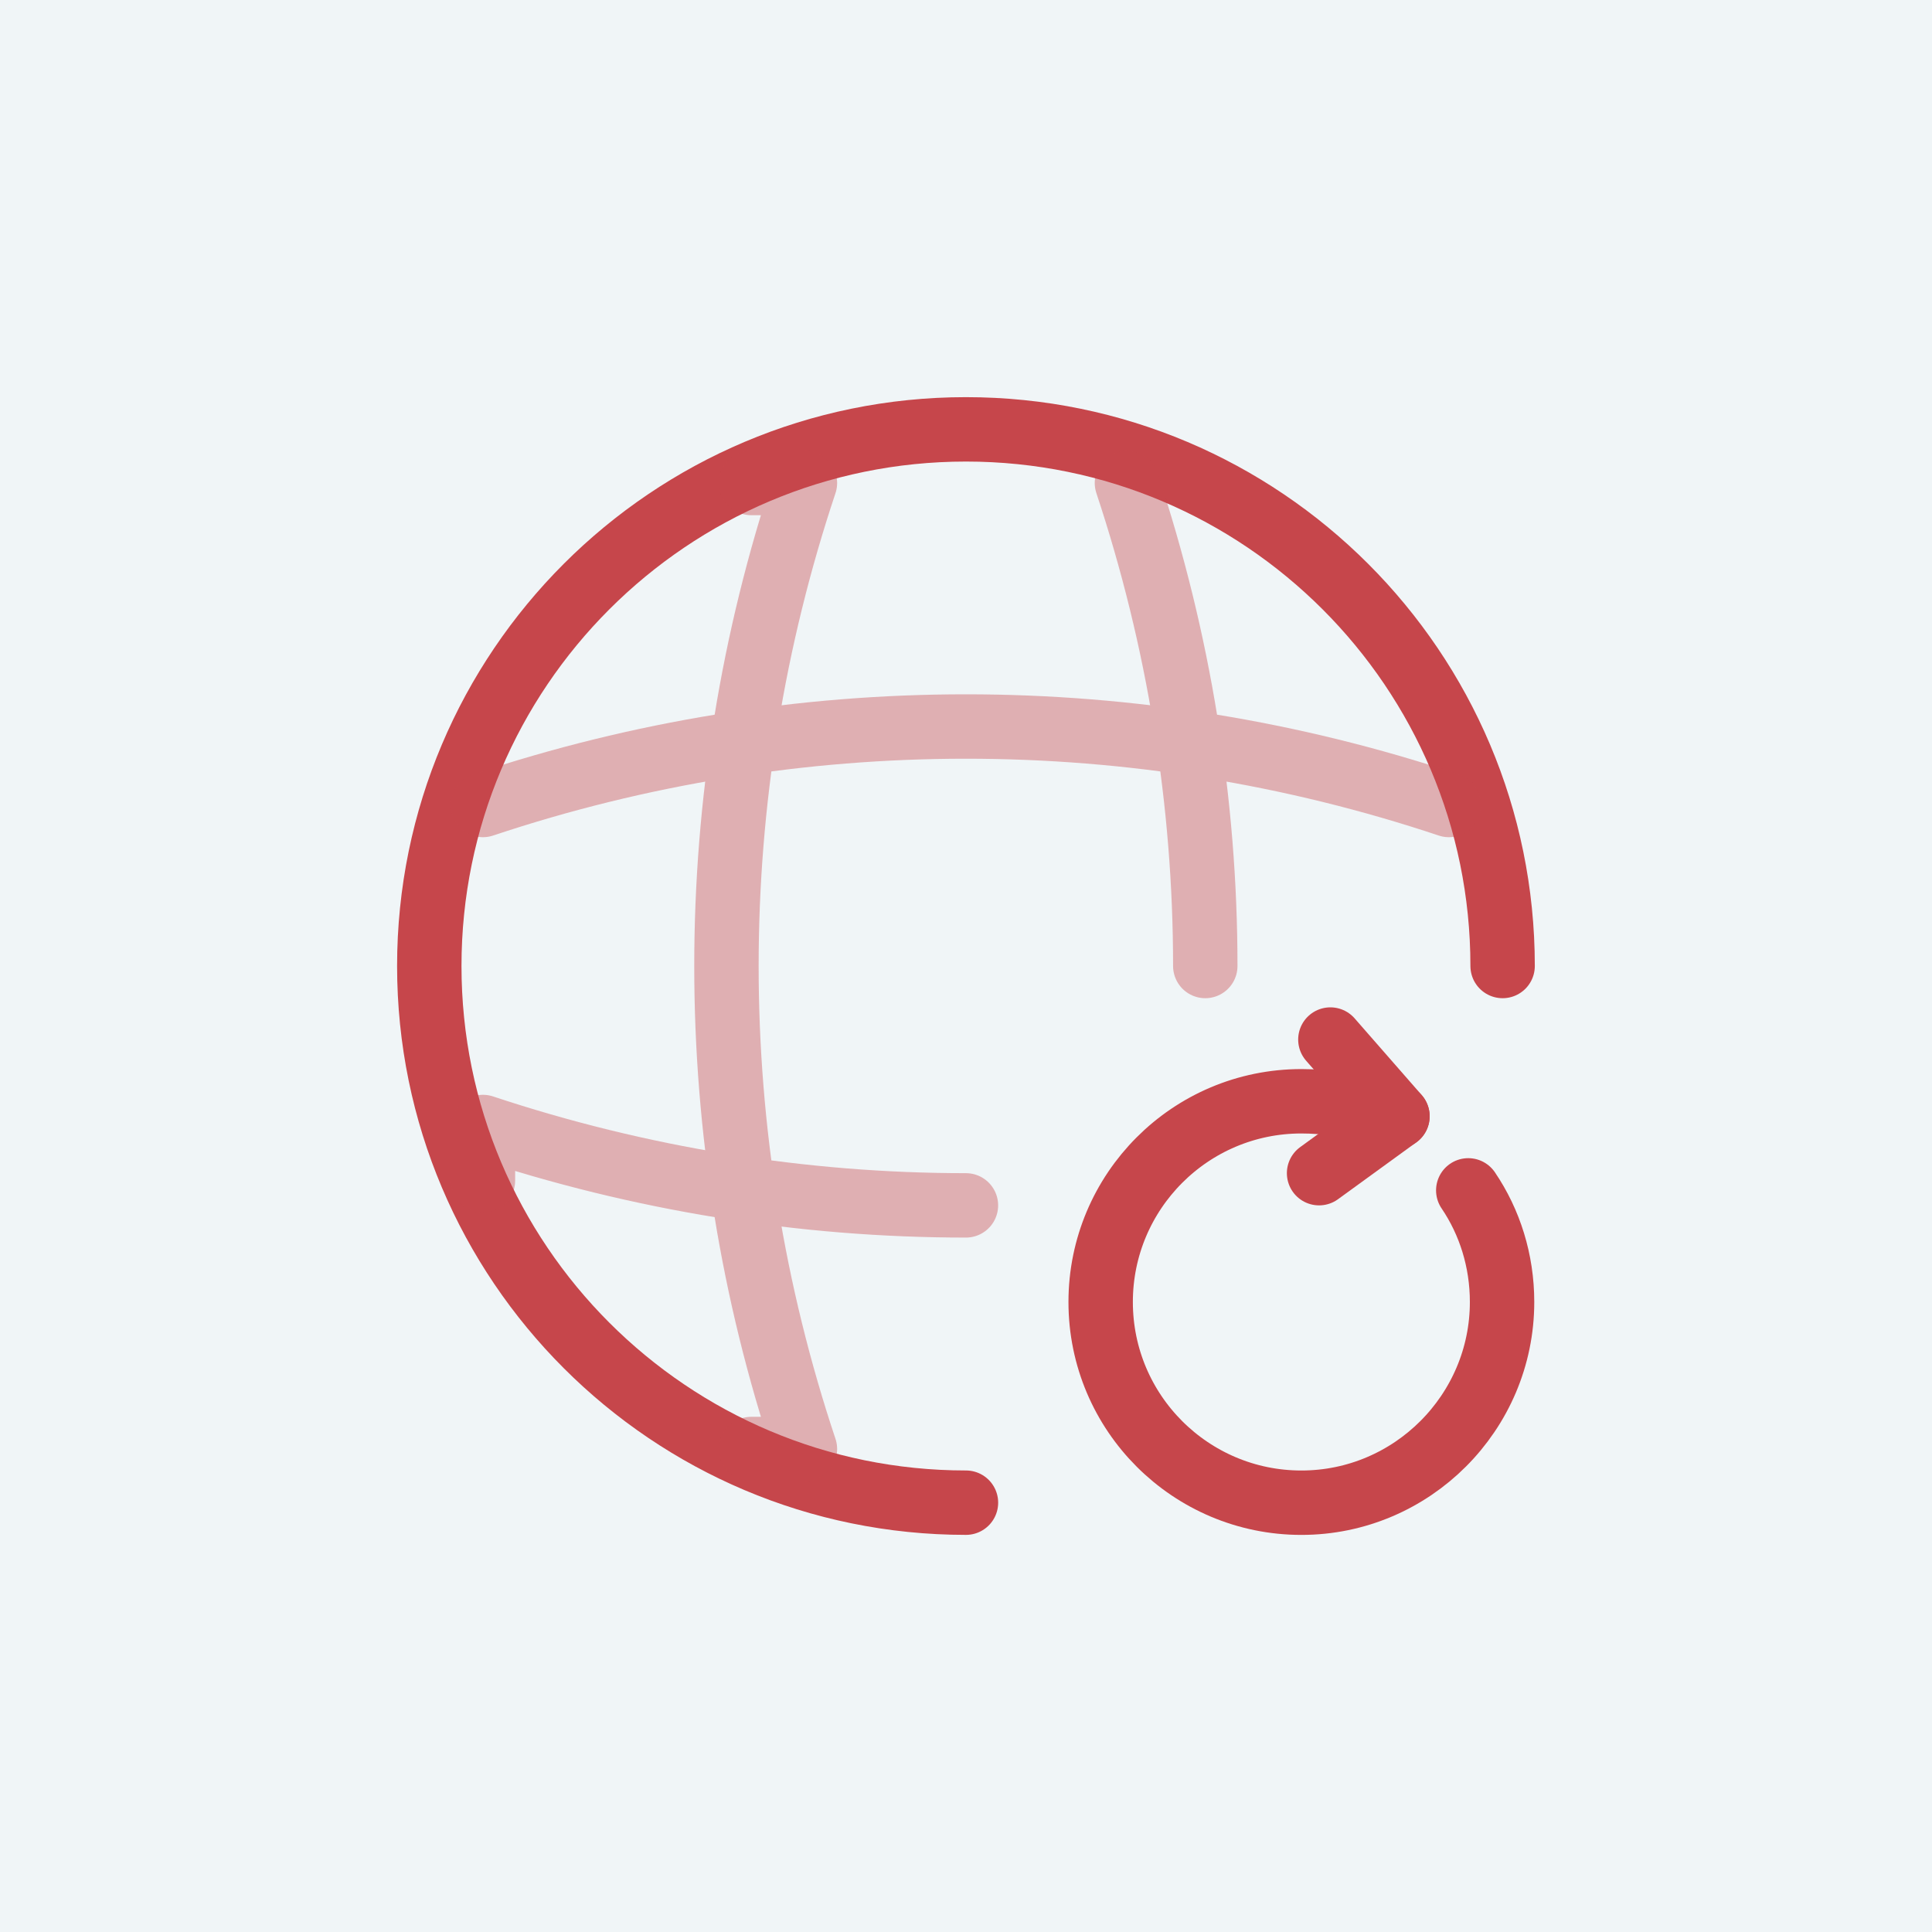
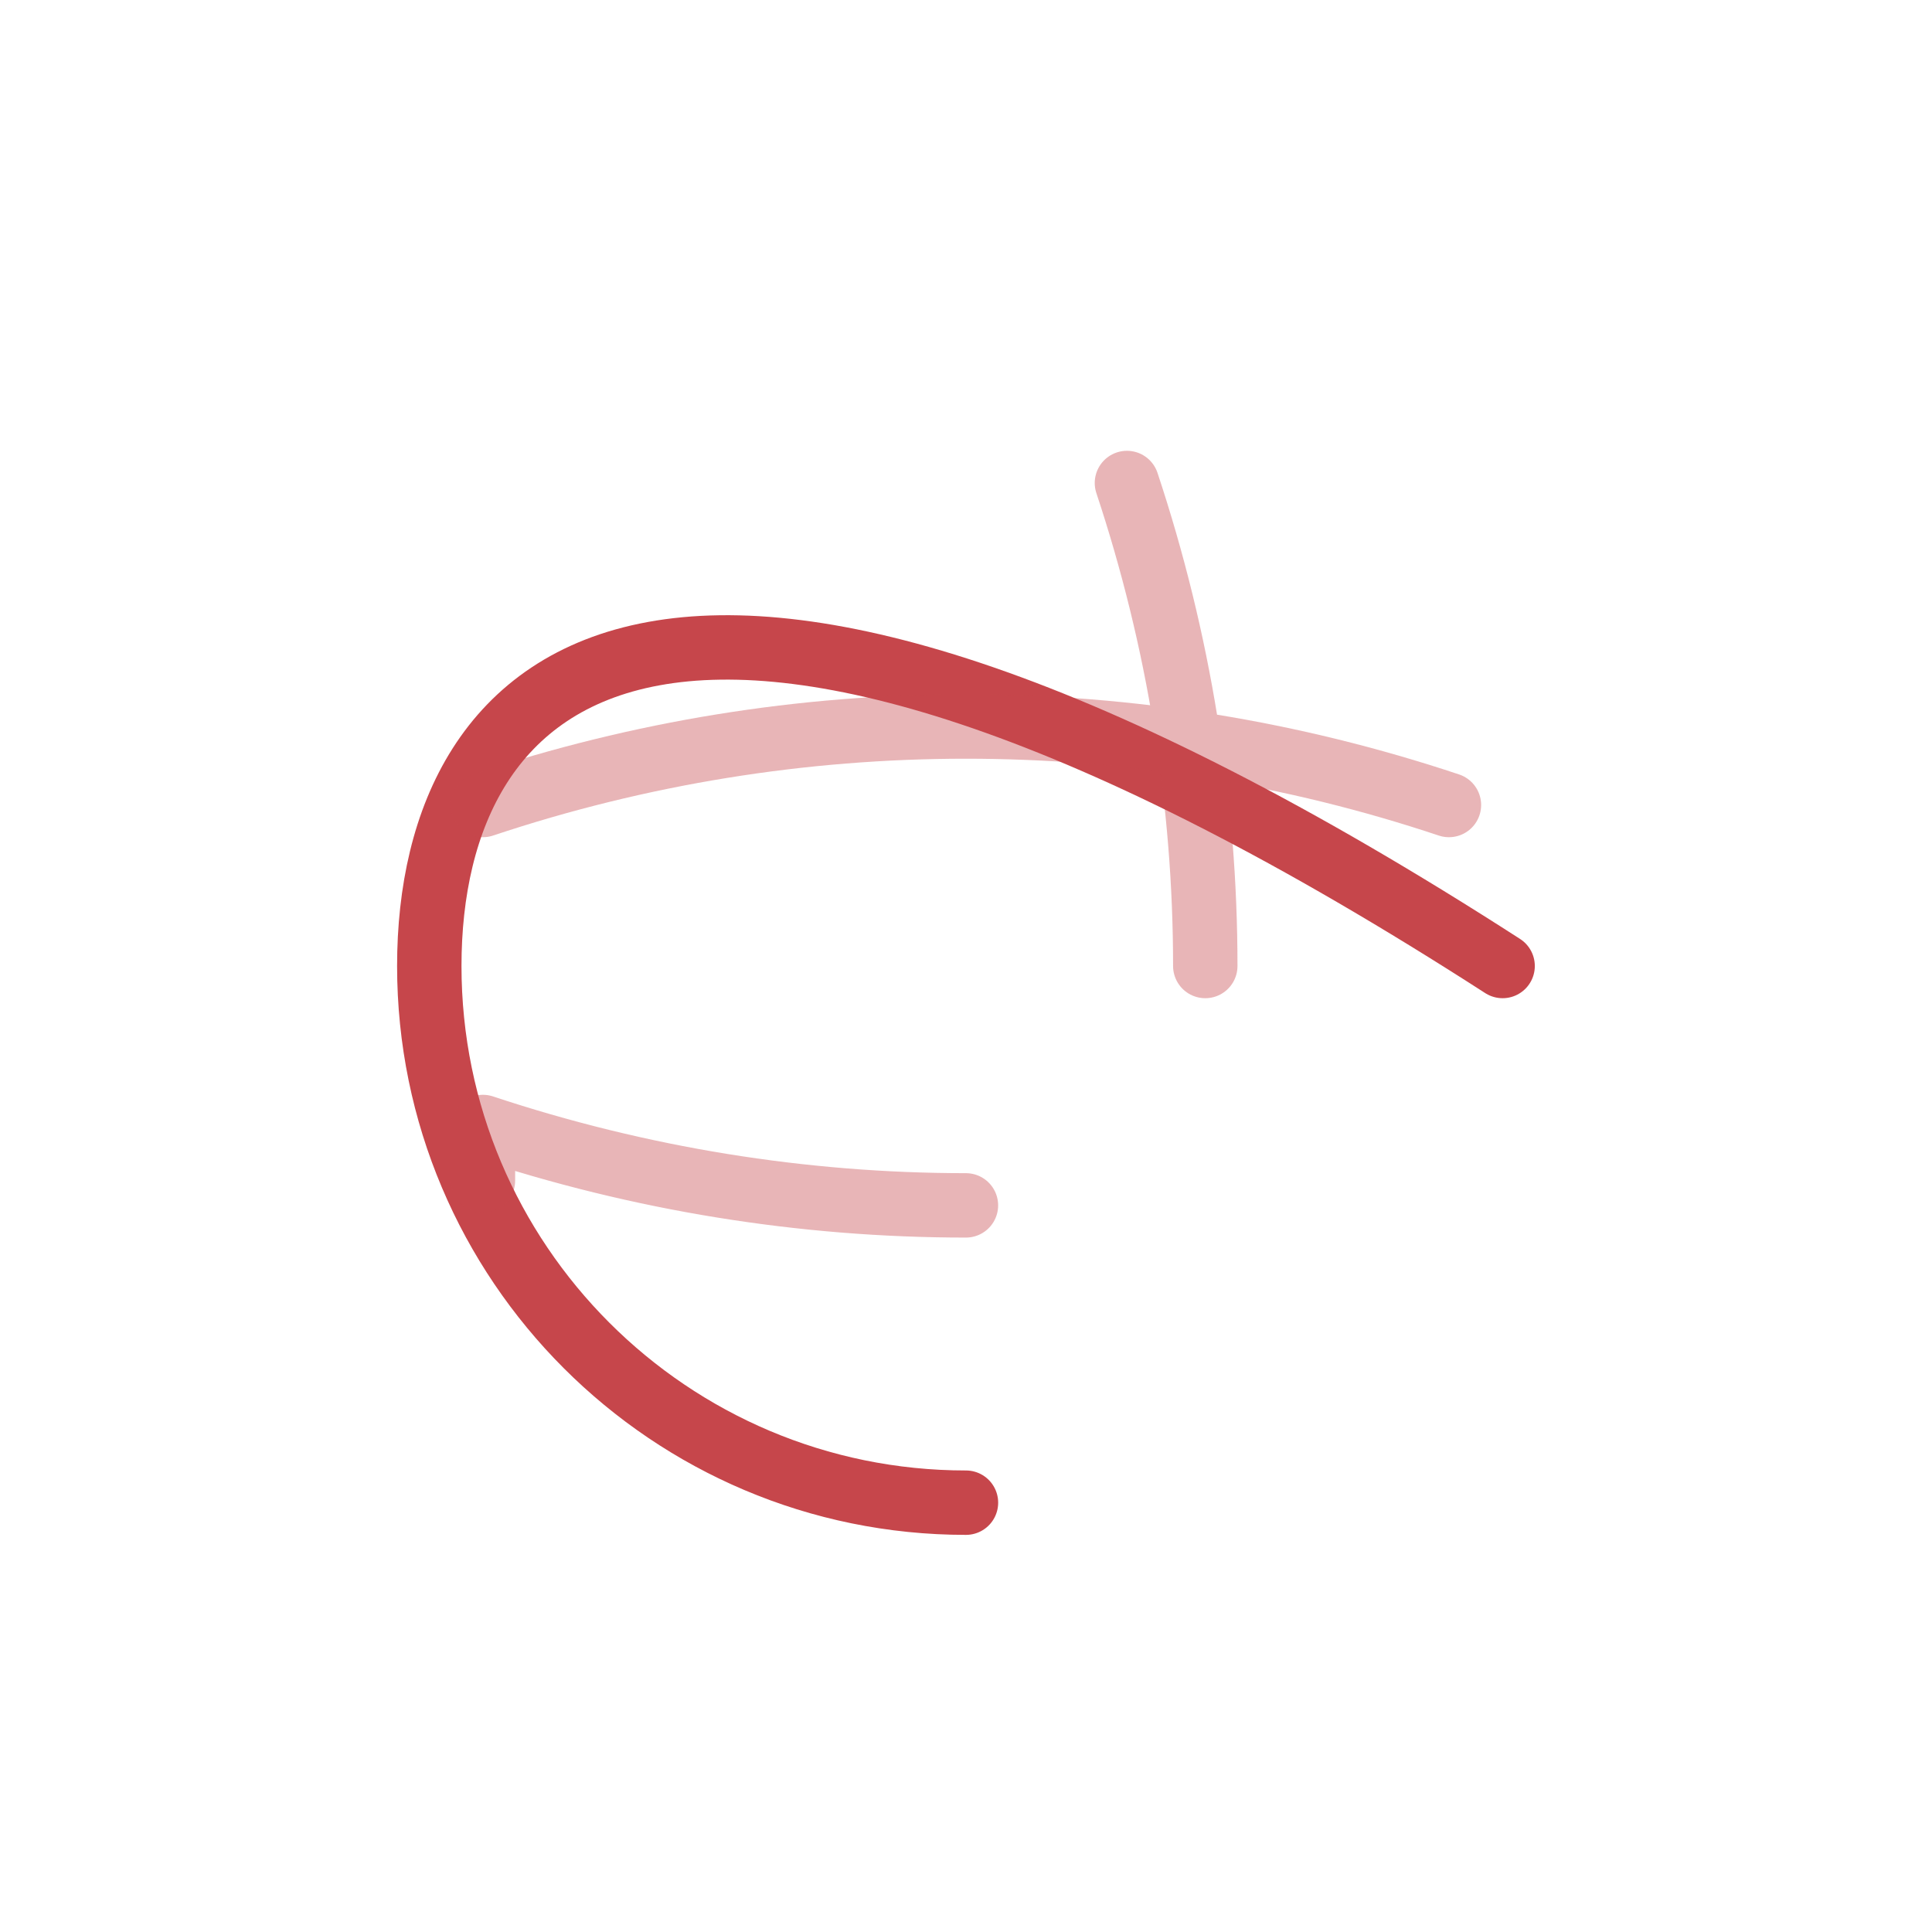
<svg xmlns="http://www.w3.org/2000/svg" width="60" height="60" viewBox="0 0 60 60" fill="none">
-   <rect width="60" height="60" fill="#F0F5F7" />
-   <path d="M46.665 30C46.665 20.8 39.199 13.334 29.999 13.334C20.799 13.334 13.332 20.8 13.332 30C13.332 39.2 20.799 46.667 29.999 46.667" stroke="#C6464B" stroke-width="2" stroke-linecap="round" stroke-linejoin="round" />
+   <path d="M46.665 30C20.799 13.334 13.332 20.8 13.332 30C13.332 39.2 20.799 46.667 29.999 46.667" stroke="#C6464B" stroke-width="2" stroke-linecap="round" stroke-linejoin="round" />
  <g opacity="0.4">
-     <path d="M23.331 15H24.998C21.748 24.734 21.748 35.267 24.998 45H23.331" stroke="#C6464B" stroke-width="2" stroke-linecap="round" stroke-linejoin="round" />
    <path d="M34.998 15C36.615 19.867 37.431 24.934 37.431 30" stroke="#C6464B" stroke-width="2" stroke-linecap="round" stroke-linejoin="round" />
    <path d="M14.998 36.667V35C19.865 36.617 24.931 37.434 29.998 37.434" stroke="#C6464B" stroke-width="2" stroke-linecap="round" stroke-linejoin="round" />
    <path d="M14.998 25C24.731 21.75 35.265 21.75 44.998 25" stroke="#C6464B" stroke-width="2" stroke-linecap="round" stroke-linejoin="round" />
  </g>
-   <path d="M42.498 34.501C41.882 34.318 41.182 34.201 40.415 34.201C36.965 34.201 34.182 37.001 34.182 40.434C34.182 43.885 36.982 46.668 40.415 46.668C43.848 46.668 46.648 43.868 46.648 40.434C46.648 39.151 46.265 37.951 45.598 36.968" stroke="#C6464B" stroke-width="2" stroke-linecap="round" stroke-linejoin="round" />
-   <path d="M43.4 34.667L41.316 32.284" stroke="#C6464B" stroke-width="2" stroke-linecap="round" stroke-linejoin="round" />
-   <path d="M43.398 34.667L40.965 36.434" stroke="#C6464B" stroke-width="2" stroke-linecap="round" stroke-linejoin="round" />
</svg>